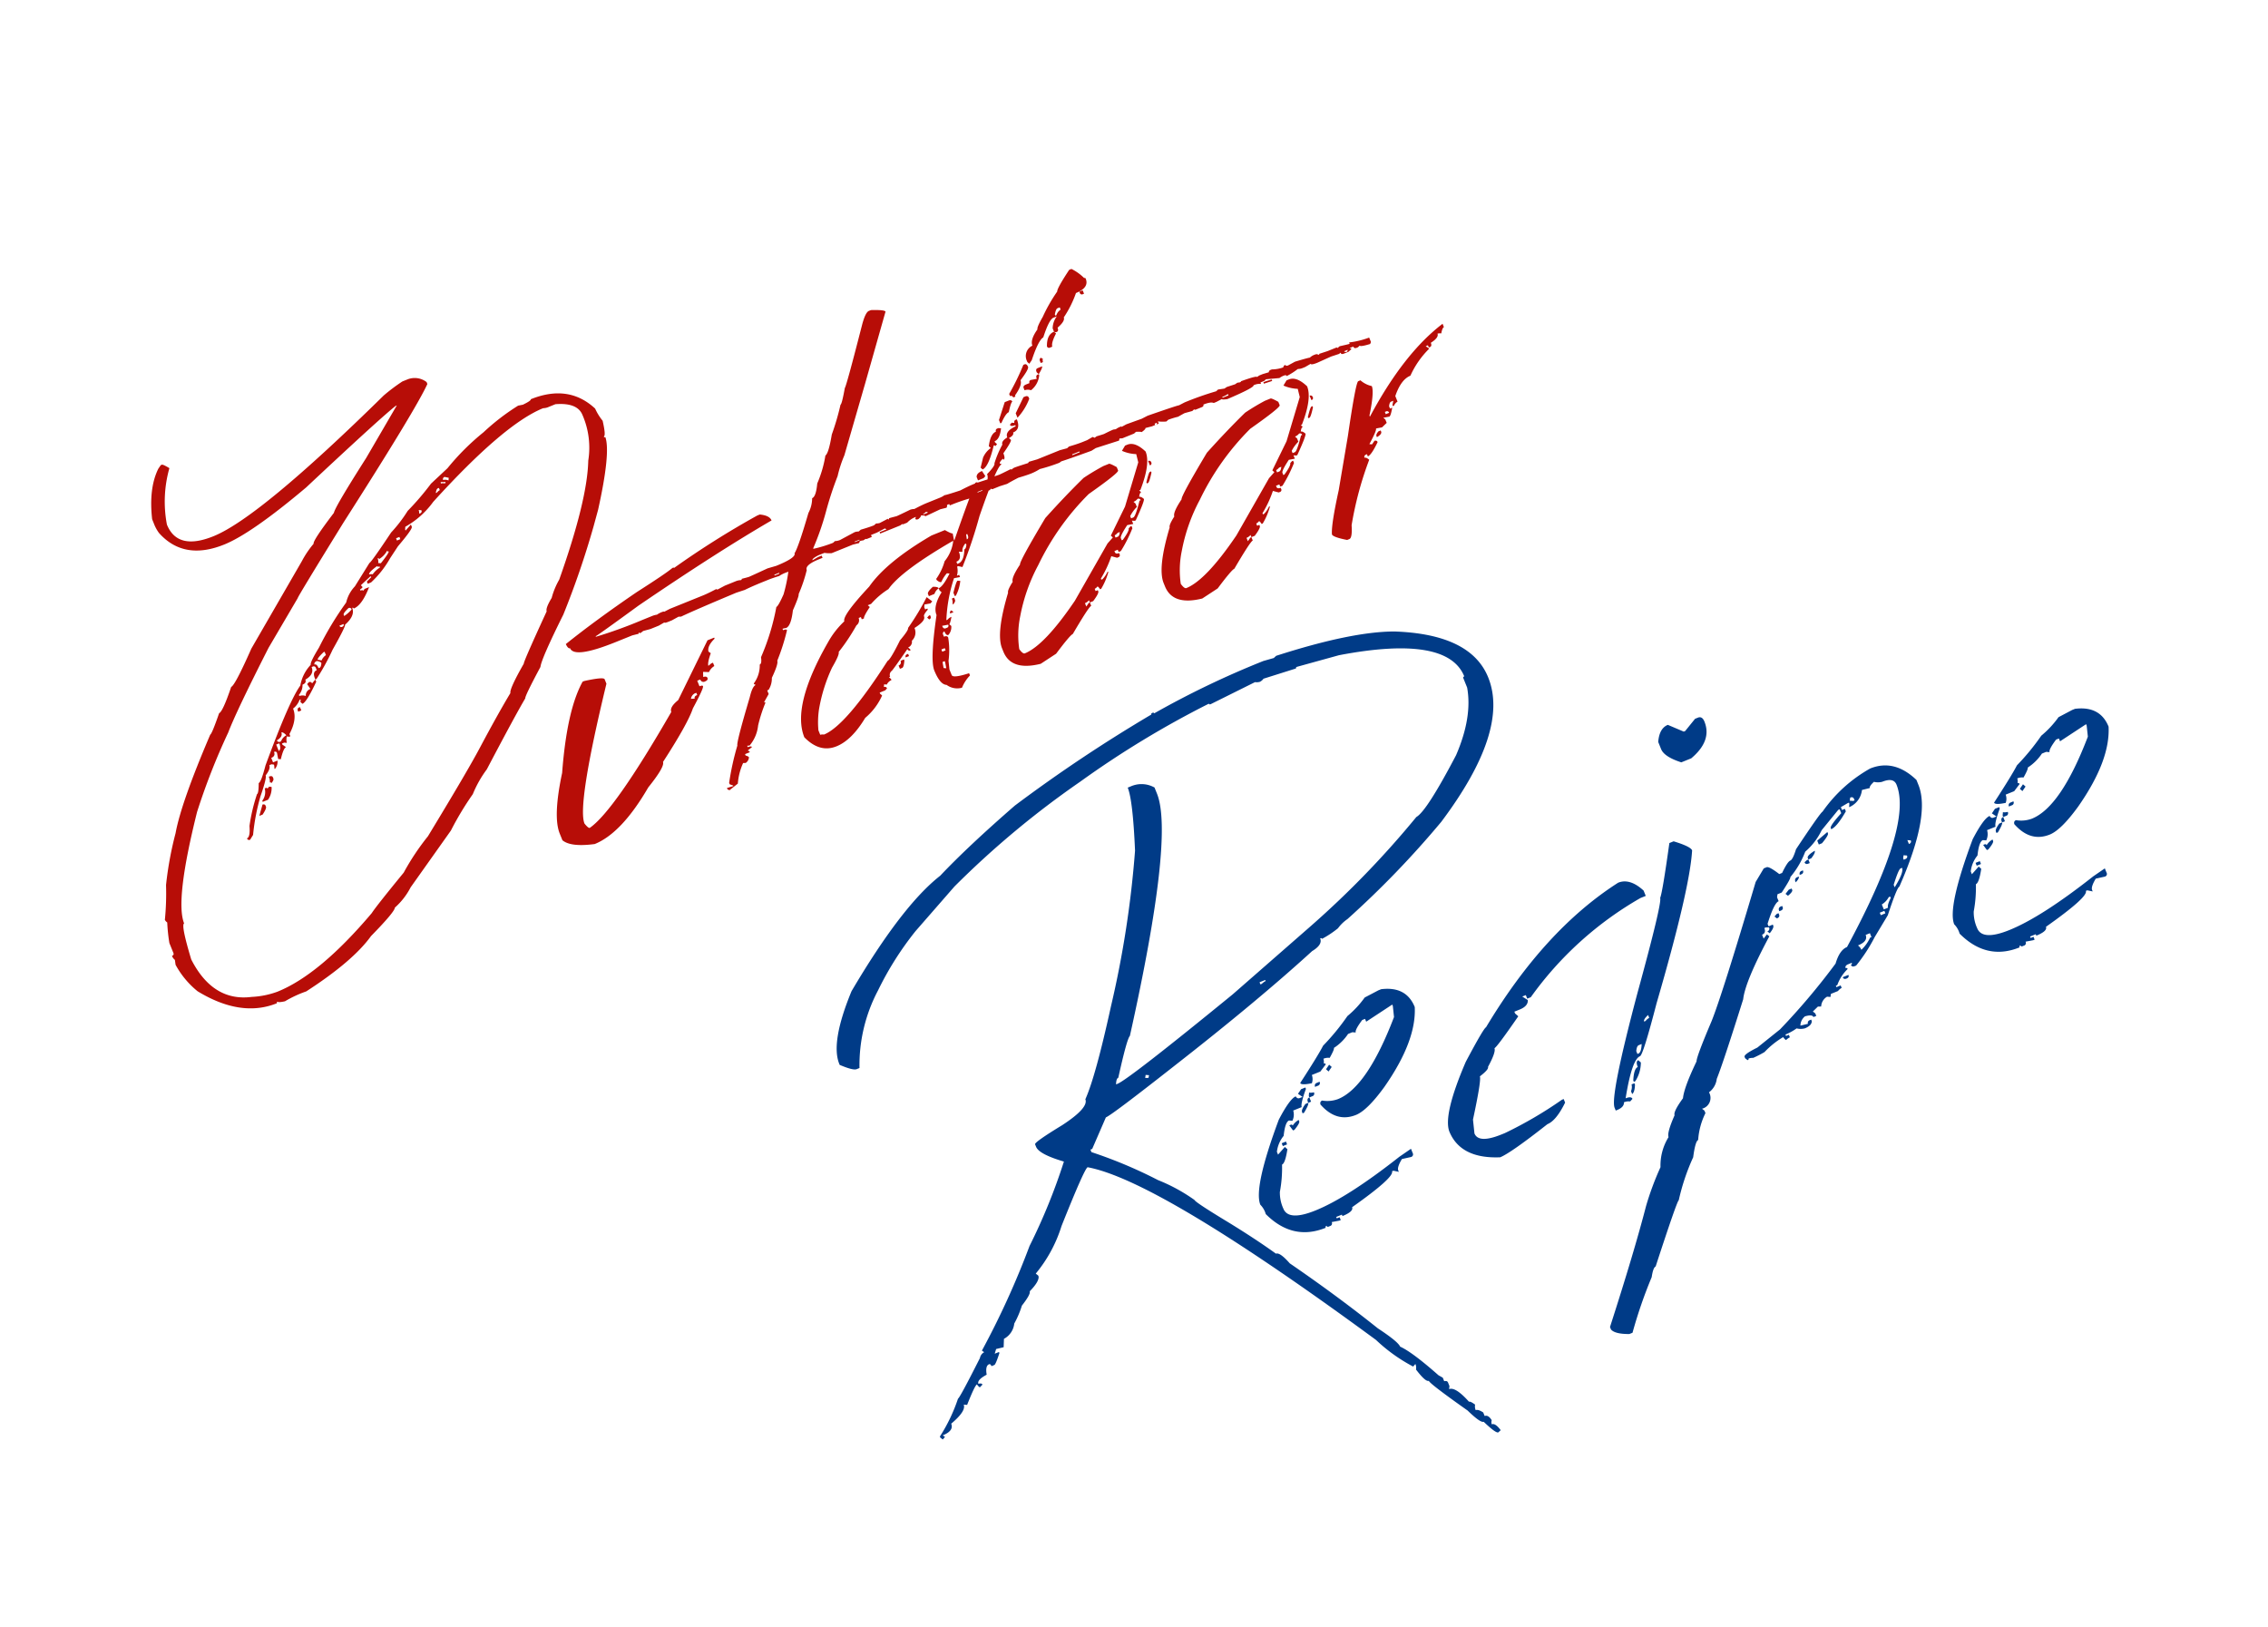
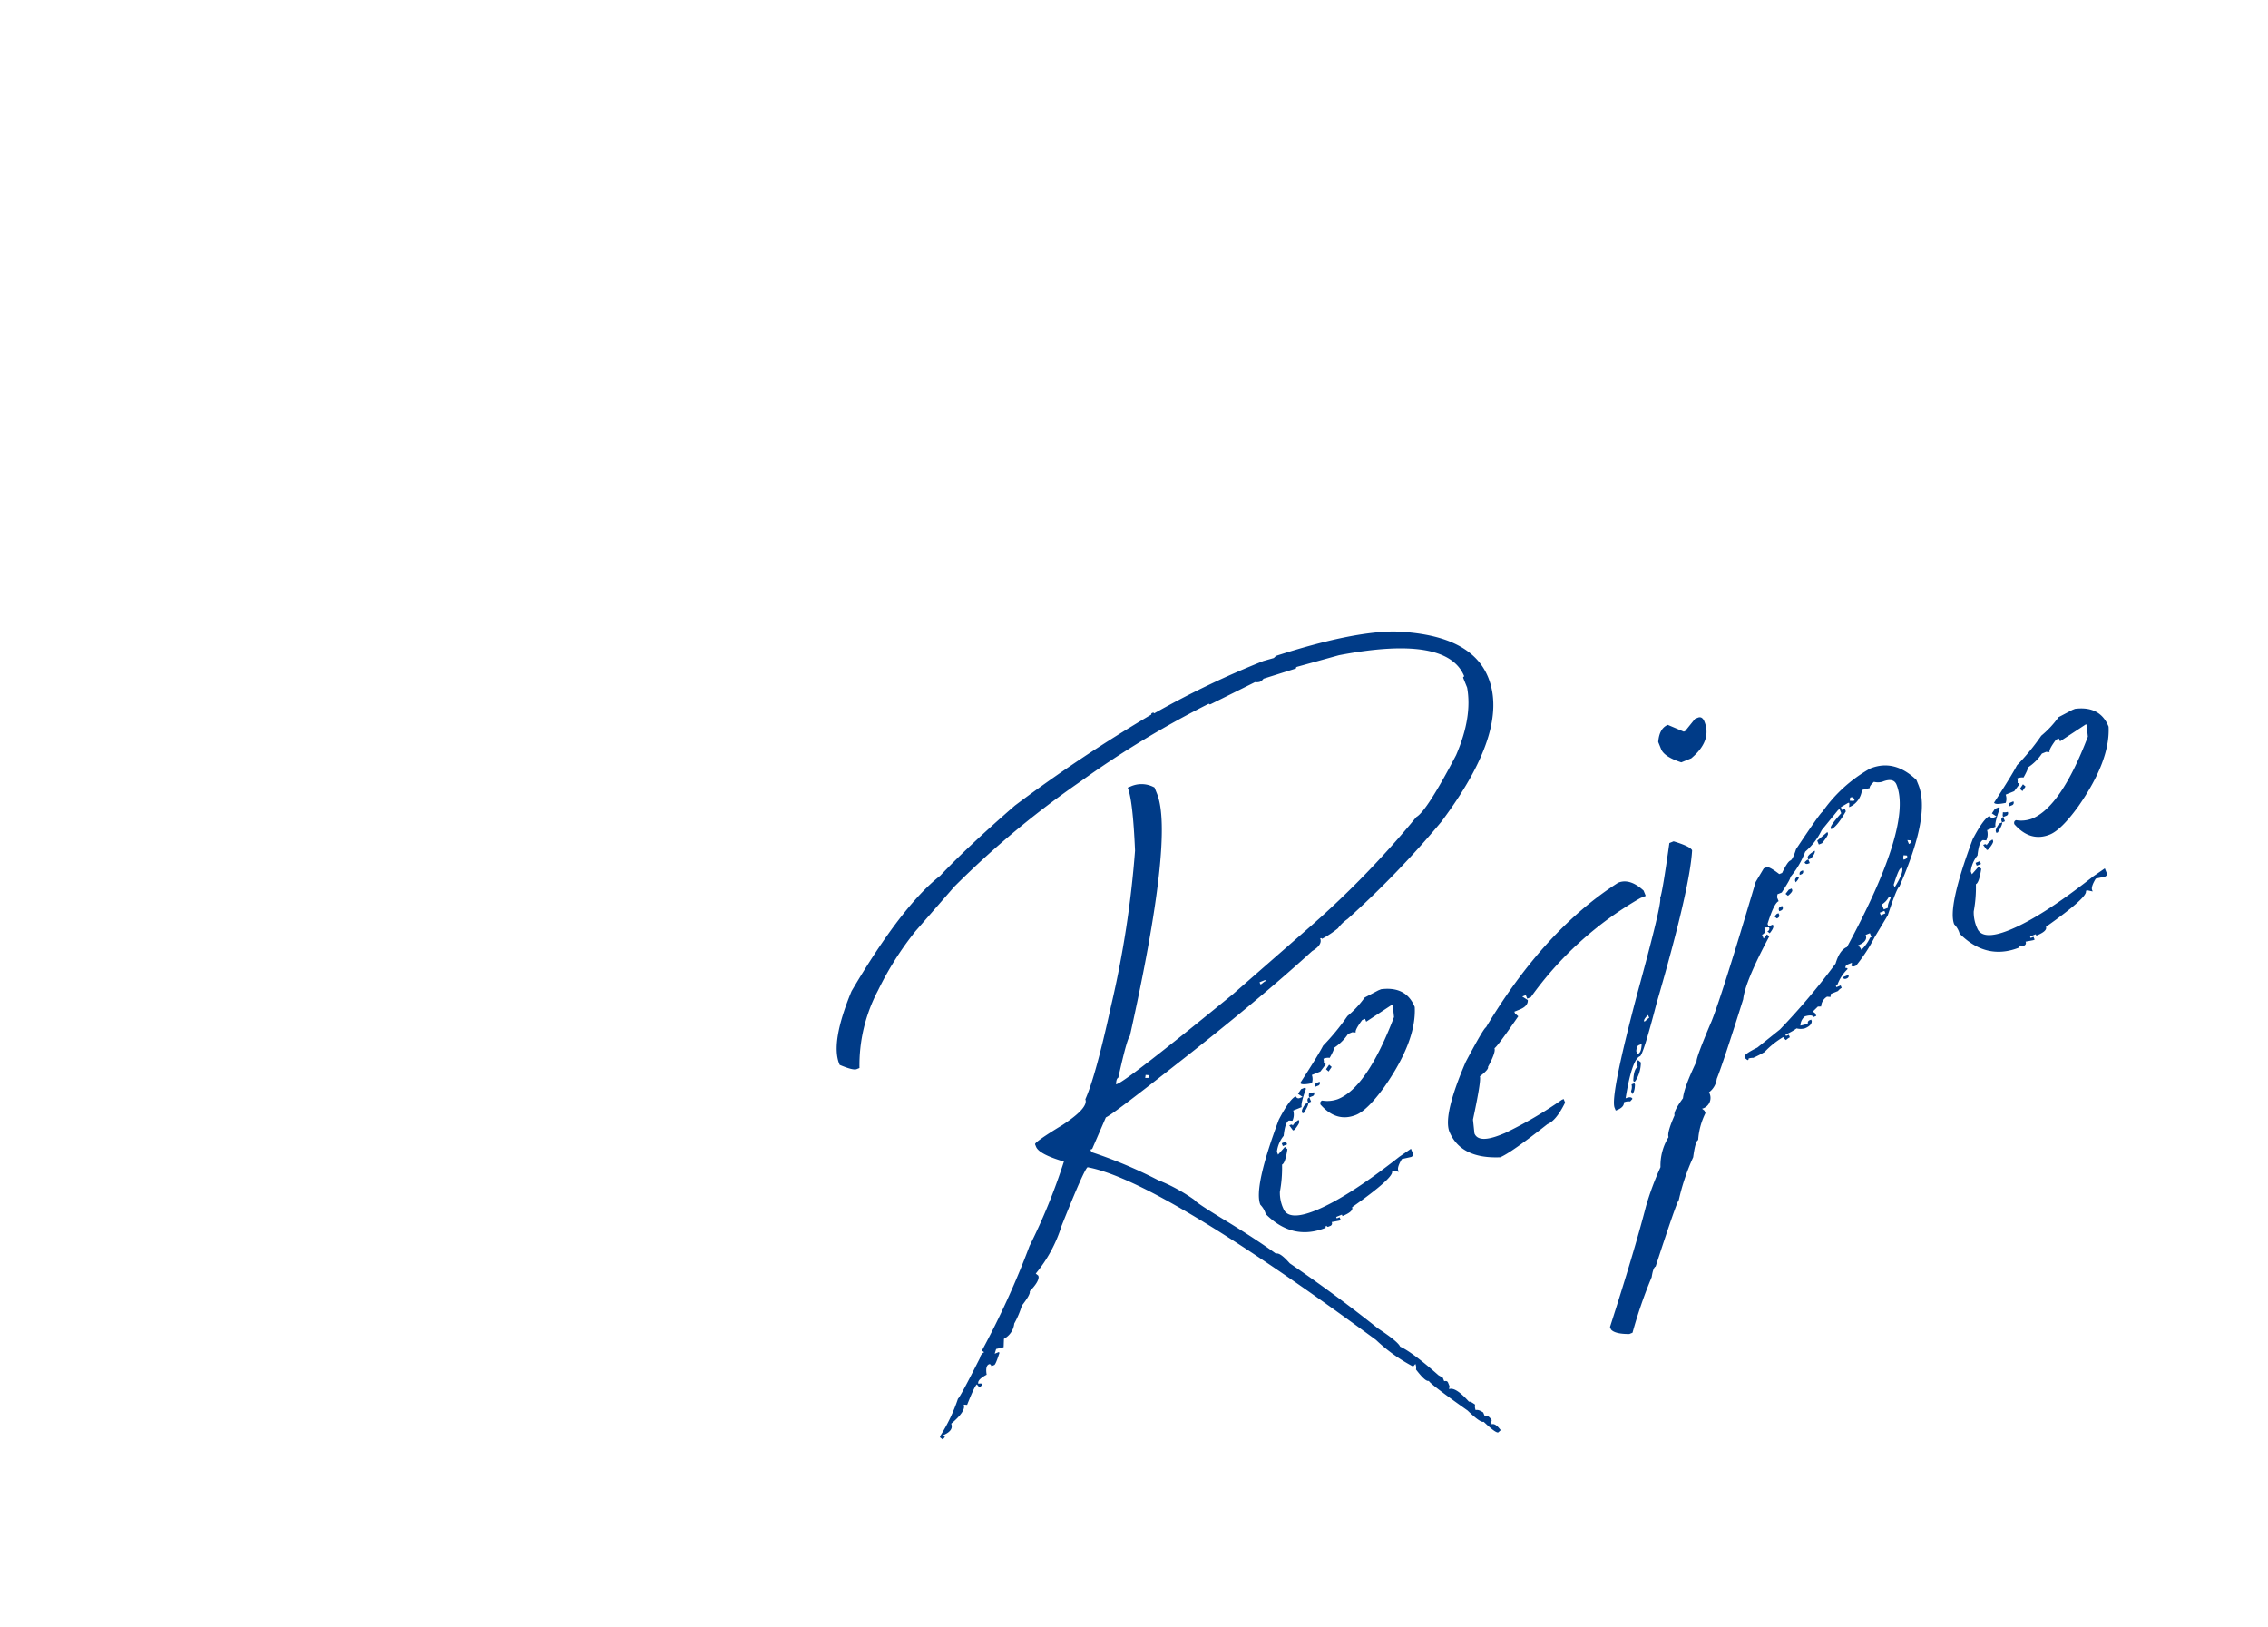
<svg xmlns="http://www.w3.org/2000/svg" width="405.447" height="290.777" viewBox="0 0 405.447 290.777">
  <g transform="translate(1030.291 -11854.968)">
    <path d="M105-98.1l1.914.205.547-.205q14.15,1.025,21.26,3.9,12.441,5.537,12.441,13.877,0,10.254-17.432,20.781A167.3,167.3,0,0,1,101.65-49.7a7.039,7.039,0,0,0-2.187.889,17.9,17.9,0,0,1-3.35.684q0-.205-.273-.205,0,1.23-2.187,1.572-12.3,4.58-30.693,9.844-13.467,3.9-14.629,3.9l-4.375,4.307h-.342v.479a82.359,82.359,0,0,1,9.16,9.092A31.07,31.07,0,0,1,57.49-13.4q0,.479,4.1,5.947Q65.078-2.734,67.4.957q.752,0,1.641,2.529,5.674,8.545,10.254,16.68,2.461,3.555,2.461,4.512Q83.4,26.387,86.2,31.992l.547.684v.684q.547.068.547.479v.684L87.021,35q1.23,0,2.461,3.418.273,0,.82.889a1.685,1.685,0,0,0-.273.957q.479,0,1.094.889v.684q.684,0,.889,1.162a1.329,1.329,0,0,0-.273.684q.684,0,1.094,1.572l-.547.205q-.479,0-1.709-2.734-.615,0-1.914-2.939-4.443-6.9-4.443-7.52-.615,0-1.367-2.734a1.685,1.685,0,0,0,.273-.957l-.547.273a29.773,29.773,0,0,1-4.375-6.9Q52.91-19,41.973-25.977q-.615,0-8.271,8a24.932,24.932,0,0,1-7.451,6.152l.273.479v.205q-.273.889-2.461,1.846,0,.547-2.256,1.846A16.551,16.551,0,0,1,19.346-4.99a3.53,3.53,0,0,1-2.734,1.846L16-1.777l-1.367-.205-.547.684h.82v.205Q13.535.547,13.262.547h-.547q0-.479-.273-.479-.752,0-1.094,1.572-1.982.205-1.982.957.615.068.615.41l-.615.273A1.7,1.7,0,0,1,9.092,2.6q-.41,0-3.008,2.734l-.547-.273q0,1.23-3.35,2.324Q2.188,8.75,0,8.75l.273.41-.547.273-.273-.479V8.75A30.109,30.109,0,0,0,4.99,3.691q.342,0,6.357-5.264a1.482,1.482,0,0,1,1.094-.684l-.273-.41a149.161,149.161,0,0,0,14.9-14.15A105.534,105.534,0,0,0,38.418-28.506q-3.623-2.871-3.623-4.307v-.479q0-.41,5.811-1.367,5.537-1.094,5.537-2.734Q49.355-40.469,56.6-51.064a181.506,181.506,0,0,0,14.424-24.2Q74.033-83.74,74.033-86.2h.547a4.743,4.743,0,0,1,3.9,1.777v1.162q0,8.271-20.713,38.35-.684.273-4.717,6.152-.41,0-.82.957H52.5q2.187,0,25.088-7.109l17.705-6.152A166.065,166.065,0,0,0,119.9-62q2.119-.273,10.732-7.588,5.264-5.2,6.357-10.459v-1.846q0-.205.273-.205,0-8.066-19.346-11.895l-7.725-.889q-.273,0-.273.205l-6.084-.479a1.73,1.73,0,0,1-.82.273,2.1,2.1,0,0,1-.82-.273l-8.818.684q-.273,0-.273-.205a170.3,170.3,0,0,0-26.523,4.307,161.888,161.888,0,0,0-27.891,8.955l-9.434,4.785a56.331,56.331,0,0,0-10.186,7.314A28.566,28.566,0,0,0,10.8-57.7h-.547q-.684,0-2.529-1.846v-.205q0-4.17,6.9-11.211,14.082-10.8,22.422-13.193,6.563-3.008,17.09-6.631a268.138,268.138,0,0,1,28.711-5.947q0-.205.273-.205t.273.205A159.539,159.539,0,0,1,105-98.1ZM82.852-45.117v.41h.273a2.619,2.619,0,0,1,.82-.205v-.205ZM57.764-37.393l-.273.479.547.205.273-.41Zm44.229,1.572h.547q4.375,1.162,4.375,5.2-1.982,5.742-10.391,11.211-4.375,2.734-6.562,2.734-3.76,0-5.2-4.1.068-.547.547-.547a5.531,5.531,0,0,0,2.734.82q5.605,0,14.766-9.844l.547-1.914v-.273l-5.469,1.094v-.547h-.547Q95.43-30.83,95.43-30.352l-.547-.273h-.82a8.744,8.744,0,0,1-3.281,1.367q0,.273-1.367,1.367a2.165,2.165,0,0,0-1.094-.273,2.1,2.1,0,0,1-.273.82.242.242,0,0,1,.273.273l-1.367.82H85.313a2.189,2.189,0,0,1-.547,1.367q-1.914-.342-1.914-.82,4.785-3.35,6.289-4.648a41.285,41.285,0,0,0,6.016-3.281,17.526,17.526,0,0,0,4.1-1.914ZM88.867-26.8l.273.547-.82.547-.273-.547Zm-6.289,2.188h.82v.273q-1.914,2.119-1.914,2.734H79.844a2.544,2.544,0,0,1-.82,1.641l-.547-.273q-.752,0-1.914,2.188a5.5,5.5,0,0,0-2.187,2.188v.547l1.641-.82.273.547Q74.99-13.4,74.375-13.4a23.27,23.27,0,0,1-2.187,4.375,6.82,6.82,0,0,0-.547,3.008q0,2.461,5.2,2.461,6.221,0,17.5-3.281L96.8-7.383v.82a.483.483,0,0,1-.547.547l-1.641-.273q-1.367,1.025-1.367,1.641v.273l-.82-.547h-.273q0,1.162-9.023,3.281,0,.82-2.187.82v-.273H79.844V-.82h.547v.547h-.273L78.75-.547A.483.483,0,0,1,78.2,0H77.93a.242.242,0,0,1-.273-.273A.242.242,0,0,0,77.383,0q-6.357,0-9.023-6.289A3.879,3.879,0,0,0,68.086-8.2q0-3.281,8.75-12.852,3.213-2.734,4.375-2.734.068.547.547.547H82.3l-.547-.82Zm3.008,0h.547a.483.483,0,0,1-.547.547h-.547Q85.107-24.609,85.586-24.609Zm-1.914,1.094a2.1,2.1,0,0,0,.82.273.483.483,0,0,1-.547.547H83.4v-.273Zm-.273.82v.82h-.547v-.273Q82.92-22.7,83.4-22.7Zm-1.094.82h.547q0,.342-1.367,1.367h-.273v-.273Q81.211-21.191,82.3-21.875Zm-2.187,2.188v.273q0,.342-1.367,1.094h-.273L78.2-19.414h.273a.242.242,0,0,1,.273.273A2.978,2.978,0,0,1,80.117-19.687Zm-4.375,2.734h.82v.547h-.82ZM148.955-37.6q2.256,0,3.691,3.008v1.025h-1.025a61.894,61.894,0,0,0-24.814,9.092h-.684v-.684h-.684l.684.957q-.342,1.025-1.982,1.025h-1.025v.342l.342.684q-5.605,3.691-6.084,3.691,0,.752-2.324,2.666,0,.479-1.982,1.025,0,.752-4.033,6.7l-.684,2.393q0,1.982,4.375,1.982h.684A72.042,72.042,0,0,0,125.1-5.4h.342v.684q-2.666,2.393-4.375,2.393Q113.066,0,111.016,0q-6.7-2.393-6.7-7.725.137-3.213,7.383-10.391,5.2-4.375,5.674-4.375Q133.574-34.727,148.955-37.6Zm18.8-22.832,2.188,2.188h.273l2.461-1.367h.547q.82,0,.82,1.094,0,3.691-4.648,5.2H167.48q-2.461-2.051-2.461-3.555v-1.367Q166.113-60.43,167.754-60.43Zm-6.836,19.688q2.461,1.982,2.461,2.734-2.939,6.221-16.133,22.969-5.674,7.656-6.289,7.656-1.572,0-5.2,6.016,1.094,0,1.094.547l-.547.273a2.165,2.165,0,0,0-1.094-.273q-.273.82-1.641.82H133.3V-.547q0-2.188,11.484-17.5Q154.9-31.309,154.9-32.266q.752-.752,5.2-8.477ZM143.965-12.852h.273a2.1,2.1,0,0,1,.82-.273v-.547Q143.965-13.262,143.965-12.852Zm-3.281,4.375v.547h.273q.547-.137,1.094-1.367H141.5Q141.094-9.3,140.684-8.477Zm-.273,1.641.273.547A6.192,6.192,0,0,1,138.5-3.555h-.273v-.273q.889-1.914,1.641-1.914Q139.863-6.836,140.41-6.836Zm-2.734,3.555h.547v.273q-.547,1.23-1.094,1.367v-.547A2.006,2.006,0,0,0,137.676-3.281Zm60.7-36.367q4.648,0,6.9,4.99v.957q0,5.879-9.98,15.586-.479,0-3.828,3.965l-3.623,2.734a29.454,29.454,0,0,1-4.99,3.486h-.273q-.547,0-.547-.479a.242.242,0,0,0,.273-.273h-.82q-.547.068-.547.479a.242.242,0,0,1,.273.273,7.423,7.423,0,0,0-2.8,1.982h-.273v.273h.82V-5.2a2.1,2.1,0,0,0-.82.273h-1.367l-.273.479-.547-.273a2.147,2.147,0,0,0-1.641,1.23l-.547-.205-1.162.479.273.479v.479h-.547q0-.547-1.367-.684a2.167,2.167,0,0,0-1.367,1.23l1.367.205a.5.5,0,0,1,.547-.479h.273v.273q-.273.752-1.641.752a2.978,2.978,0,0,1-1.367-.547,9.266,9.266,0,0,1-2.256.273v.273h.547v.479a2.619,2.619,0,0,0-.82.205,1.7,1.7,0,0,1-.273-.684,15.388,15.388,0,0,0-4.1,1.23,19.918,19.918,0,0,1-2.256.205,2.619,2.619,0,0,0-.82-.205q0,.205-.273.205L158.252,0V-.273q0-.479,2.734-.684l4.99-1.5a120.7,120.7,0,0,0,13.6-7.178q1.572-1.982,3.008-1.982Q201.66-27.412,201.66-35.205q0-1.436-2.187-1.436a2.978,2.978,0,0,1-1.367-.547q-1.094.41-1.094.752l-1.436-.205a3.774,3.774,0,0,1-3.008,1.982h-.273l.273-.547v-.205h-.273l-1.367.205v.547h.547v.479q-2.529,1.982-3.623,1.982v-.273q.205-.479,2.734-1.709v-.752h-.273l-4.1,2.256a11.881,11.881,0,0,1-4.17,2.461A15.652,15.652,0,0,1,177.871-27q0,.273-2.461,1.982h-.82l-.273.479v.752q-.889,0-3.35,3.008v.479h.82v.205q0,.41-1.094,1.025l-.273-.479a.483.483,0,0,0,.547-.547l-.547-.205h-.273q0,.957-.82.957v.752l.82-.479.273.479q-7.041,5.879-8.545,8.682-7.656,9.3-9.707,11.416a3.491,3.491,0,0,1-2.187,1.709,1.994,1.994,0,0,1-2.256,2.256l.273.479v.479a12.707,12.707,0,0,0-3.008,3.965q-.547,0-1.982,2.529a38.539,38.539,0,0,0-5.264,6.152q-.342,0-8.271,9.434-.479,0-1.367,1.5a82.975,82.975,0,0,0-6.9,7.93h-.615q-2.393-.957-2.734-1.982v-.479q9.023-10.8,14.082-17.637a51.769,51.769,0,0,1,4.99-5.469,9.645,9.645,0,0,1,3.35-4.443q0-.82,2.461-3.213,0-.684,2.529-2.256.889-1.709,4.717-5.2.273-.752,5.2-5.674,3.486-3.623,16.611-20.1l2.256-1.709h.547q.479,0,1.641,1.982h.547q1.641-1.5,2.188-1.5.479,0,1.709-1.5,6.494-4.443,6.9-4.443A25.766,25.766,0,0,1,198.379-39.648Zm-5.264,3.486-.273.479.547.273h.273v-.273Q193.662-36.162,193.115-36.162Zm-6.084,4.17v.273q0,.342-1.641,1.23h-.615v-.752Zm-3.35,2.256q0,.41-1.094,1.025h-.547v-.273Q182.041-29.463,183.682-29.736Zm-1.914,1.025h.273v.684h-.273q-.547,0-.547-.479Zm-1.641,1.436h.273a.483.483,0,0,1-.547.547h-.273Q179.648-27.275,180.127-27.275Zm-1.162.752h.342q0,.342-.889.752v-.273A.554.554,0,0,1,178.965-26.523Zm20.781,1.23v.752q.547,0,.547-.479Zm-22.969.273h.547v.273q0,.342-1.094.684l-.273-.479Zm21.328,1.982-.273.479v.273h.273q.547,0,.547-.479Zm-23.789.273h.273v.205q0,.479-.547.479h-.273v-.205A.5.5,0,0,1,174.316-22.764Zm-1.162.957h.342v.273q0,.479-.615.479l-.273-.479ZM194.482-18.8v.479q2.529-1.846,2.529-2.734h-.273Q196.328-21.055,194.482-18.8ZM191.2-16.338v.957h.82q0-.479,1.094-1.436v-.273h-.273A3.456,3.456,0,0,1,191.2-16.338Zm-.889,1.23v.479h.889v-.479Zm-3.828,2.734q0,1.23-1.982,1.23a1.685,1.685,0,0,1,.273.957,7.075,7.075,0,0,0,2.256-1.436h.273v-.752ZM179.854-6.9h1.094q0,.479-.547.479T179.854-6.9ZM235.771-35.82h.547q4.375,1.162,4.375,5.2-1.982,5.742-10.391,11.211-4.375,2.734-6.562,2.734-3.76,0-5.2-4.1.068-.547.547-.547a5.531,5.531,0,0,0,2.734.82q5.605,0,14.766-9.844l.547-1.914v-.273l-5.469,1.094v-.547h-.547q-1.914,1.162-1.914,1.641l-.547-.273h-.82a8.744,8.744,0,0,1-3.281,1.367q0,.273-1.367,1.367a2.165,2.165,0,0,0-1.094-.273,2.1,2.1,0,0,1-.273.82.242.242,0,0,1,.273.273l-1.367.82h-1.641a2.189,2.189,0,0,1-.547,1.367q-1.914-.342-1.914-.82,4.785-3.35,6.289-4.648a41.285,41.285,0,0,0,6.016-3.281,17.526,17.526,0,0,0,4.1-1.914ZM222.646-26.8l.273.547-.82.547-.273-.547Zm-6.289,2.188h.82v.273q-1.914,2.119-1.914,2.734h-1.641a2.544,2.544,0,0,1-.82,1.641l-.547-.273q-.752,0-1.914,2.188a5.5,5.5,0,0,0-2.187,2.188v.547l1.641-.82.273.547q-1.3,2.187-1.914,2.188a23.271,23.271,0,0,1-2.187,4.375,6.82,6.82,0,0,0-.547,3.008q0,2.461,5.2,2.461,6.221,0,17.5-3.281l2.461-.547v.82a.483.483,0,0,1-.547.547l-1.641-.273q-1.367,1.025-1.367,1.641v.273l-.82-.547h-.273q0,1.162-9.023,3.281,0,.82-2.187.82v-.273h-1.094V-.82h.547v.547H213.9l-1.367-.273a.483.483,0,0,1-.547.547h-.273a.242.242,0,0,1-.273-.273.242.242,0,0,0-.273.273q-6.357,0-9.023-6.289a3.879,3.879,0,0,0-.273-1.914q0-3.281,8.75-12.852,3.213-2.734,4.375-2.734.068.547.547.547h.547l-.547-.82Zm3.008,0h.547a.483.483,0,0,1-.547.547h-.547Q218.887-24.609,219.365-24.609Zm-1.914,1.094a2.1,2.1,0,0,0,.82.273.483.483,0,0,1-.547.547h-.547v-.273Zm-.273.82v.82h-.547v-.273Q216.7-22.7,217.178-22.7Zm-1.094.82h.547q0,.342-1.367,1.367h-.273v-.273Q214.99-21.191,216.084-21.875ZM213.9-19.687v.273q0,.342-1.367,1.094h-.273l-.273-1.094h.273a.242.242,0,0,1,.273.273A2.978,2.978,0,0,1,213.9-19.687Zm-4.375,2.734h.82v.547h-.82Z" transform="translate(-865.04 12103.392) rotate(-22)" fill="#003b87" />
-     <path d="M30.615-91.846h.215q.215,0,1.021,1.074a21.954,21.954,0,0,0-4.189,9.185q0,5.049,6.929,5.049,8.862,0,37.651-11.924a32.993,32.993,0,0,1,4.028-1.074H77.29a3.491,3.491,0,0,1,2.954,1.719v.376q-3.545,3.384-23.257,17.4Q44.419-60.8,44.419-60.64l-8.164,6.284Q26.694-46.03,23.9-43.022A117.513,117.513,0,0,0,13.428-31.958Q3.813-18.745,3.813-14.341q-.645,0-1.235,6.445Q3.33.591,10.1,2.363a15.4,15.4,0,0,0,4.619.859q8.164,0,20.894-6.714,1.128-.806,8-4.565a43.663,43.663,0,0,1,6.445-4.4q10.8-8.057,14.448-11.118,5.317-4.458,8.809-7.09.107-.752,4.189-3.975.054-.322,7.3-7.144,0-.591,1.719-1.88A13.378,13.378,0,0,1,89-46.191q9.99-11.279,12.783-17.778a14.622,14.622,0,0,0,2.095-7.949q0-2.417-3.76-3.6H98.882a2.584,2.584,0,0,1-1.074-.161q-7.573,0-24.492,8.164a15.558,15.558,0,0,1-6.284,2.256l-.215.43v.215l1.289-.645v.43q0,.43-3.6,2.31l-2.095,1.45a17.926,17.926,0,0,1-4.78,2.739h-.645v-.43l1.021-.43v-.161h-.161l-2.095.806.161.43a1.322,1.322,0,0,1-.591.215v.215q.43,0,.43.215l.376-.215h.859q-2.363,2.524-3.975,2.524a.19.19,0,0,0-.215-.215q0,1.5-2.31,2.31,0,.322-3.76,3.33a40.593,40.593,0,0,1-4.619,3.76h-.215v-.215q0-1.235.859-1.235v-.43a.38.38,0,0,0-.43-.43h-.215q0,1.4-1.88,1.665,0,.645-.806.645a2.621,2.621,0,0,1-1.289,1.45v.215a1.72,1.72,0,0,1,1.074.43,1.216,1.216,0,0,1,1.235-.859l-.215-1.021.43-.215q.43.054.43.43l.806-.43v.43q-2.954,2.739-3.76,2.739l-.215-.43.215-.43H37.92a3.534,3.534,0,0,1-1.665,1.021q0,2.041-2.31,3.975v.43H33.73l-.376-.215a2.34,2.34,0,0,0-.43,1.074L32.5-37.6h-.43v.215l.43.645q-.537.054-1.665,1.665l-.43-.215.215-1.074q0-.376-.43-.376,0,.806-.859.806v.859h.859a1.971,1.971,0,0,1-1.021,1.235v-.215a1.63,1.63,0,0,0,.161-.591l-.376-.215h-.43q0,.7-1.289,1.45,0,.537-2.256,3.115a37.219,37.219,0,0,0-3.813,5.908l-.806.591a.38.38,0,0,1-.43-.43q.645,0,1.235-1.88a31.847,31.847,0,0,1,3.384-4.78q.322,0,1.021-1.719.483,0,2.31-2.471,8.271-9.131,11.118-10.9a7.082,7.082,0,0,1,3.115-2.739q0-.43,2.524-2.31a56.939,56.939,0,0,1,7.52-5.64,6.244,6.244,0,0,1,2.524-2.095l3.975-2.9q.376,0,5.64-3.6a25.218,25.218,0,0,0,4.189-2.471,48.336,48.336,0,0,0,5.693-2.954l3.76-1.45a43.351,43.351,0,0,1,8.379-3.545,40.225,40.225,0,0,1,7.52-2.095l.859.161q1.665-.107,1.665-.376,7.3,0,10.044,5.854a9.787,9.787,0,0,0,.43,2.524q-.43,2.686-.859,2.686a.19.19,0,0,0,.215.215q-.161,2.954-6.069,11.548l-1.88,2.471a154.532,154.532,0,0,1-10.9,12.568q-6.606,5.854-7.3,7.144-4.565,3.813-4.619,4.189Q72.671-26.694,64.292-19.6a20.138,20.138,0,0,0-3.975,3.169,54.07,54.07,0,0,0-6.069,4.565L43.774-5.156A12.484,12.484,0,0,1,39.8-2.847q-.322.7-5.854,3.115Q29.272,3.223,19.5,5.1a20.893,20.893,0,0,0-4.189.215q-1.235-.215-1.235-.43a.19.19,0,0,0-.215.215Q6.929,5.1,1.5-2.2A15.657,15.657,0,0,1-.376-8.057l.215-.859a1.7,1.7,0,0,1-.215-.859q.43,0,.43-.376v-1.934A31.585,31.585,0,0,1,1.074-15.63a1.322,1.322,0,0,1-.215-.591,48.173,48.173,0,0,0,2.524-5.693,62.077,62.077,0,0,1,5.049-7.949q2.954-4.673,12.354-14.019.322,0,2.9-2.954.7,0,3.76-3.545.752,0,5.908-5L47.588-66.494A17.177,17.177,0,0,1,50.7-68.589q0-.537,5.425-3.76.591-.913,9.023-6.929l8.594-6.66H73.53q-3.491,1.021-20.3,7.52-12.139,3.975-17.4,3.975-7.788,0-10.044-6.284a6.962,6.962,0,0,1-.215-1.88v-.859q1.5-5.371,4.4-7.949ZM76.431-70.469a1.386,1.386,0,0,1,.859.43l.215-.43-.645-.43Q76.431-70.845,76.431-70.469Zm-.591.215v.215a1.322,1.322,0,0,1,.591.215h.215v-.215a1.322,1.322,0,0,1-.591-.215Zm-1.5,1.45h.215a1.649,1.649,0,0,1,.645-.215v-.43H74.98Q74.712-69.448,74.336-68.8Zm-3.975,1.665a1.691,1.691,0,0,1-.161.645h.161a.38.38,0,0,0,.43-.43Zm-5.64,3.169v.43h.645v-.43Zm-4.189,2.31a.19.19,0,0,0-.215-.215,1.422,1.422,0,0,1-.215.806l.43.215q2.095-1.182,2.095-1.45a.19.19,0,0,1-.215-.215A3.873,3.873,0,0,1,60.532-61.66Zm-2.686,1.88a1.322,1.322,0,0,1,.591.215A4.336,4.336,0,0,1,60.1-60.21v-.215q-.376,0-.376-.215Q57.847-60.156,57.847-59.78Zm-6.929,5v.215a5.688,5.688,0,0,0,1.665-.591.38.38,0,0,0-.43-.43Q50.918-55.107,50.918-54.785Zm-1.45,1.5q.054.376.376.376.43,0,.43-.376Zm-5.854,4.189.591.376a2.013,2.013,0,0,1,1.074-.591v-.645h-.215Q43.613-49.36,43.613-49.092Zm-.859.591q.43,0,.43.859H43.4q.269,0,.591-.645,0-.269-.591-.645h-.215Q42.754-48.823,42.754-48.5Zm-5.425,6.069h.161v.645H36.9V-42Q36.953-42.432,37.329-42.432ZM32.71-39.478q0,.806-1.289,1.021.107.43.43.43h.215a2,2,0,0,1,1.289-.645Q33.032-39.478,32.71-39.478Zm-1.665,1.665v1.235q.591-.161.591-1.235Zm-3.384,4.834h.215q.43.054.43.376v.215q0,.322-.645.645a.19.19,0,0,0-.215-.215A1.882,1.882,0,0,0,27.661-32.979Zm-1.45,1.665h.215a.19.19,0,0,1,.215.215l.43-.215.376.215A3.684,3.684,0,0,1,26-29.219H24.976v-.215A2.589,2.589,0,0,0,26.211-31.313Zm-1.45,2.524q.43.054.43.376v.215q0,.322-1.074,1.074h-.645Zm61.284,1.074h.322q3.491.591,3.491,1.074v.859q-13,18.154-13,21.7.322,1.074.591,1.074,5.21-1.182,21.27-13.75,0-.913,1.934-1.5l8.862-7.949h1.289V-26q-1.719.7-1.88,1.719l.269.43q-1.235,1.4-1.235,1.934l.645-.215h.322v.645a2.364,2.364,0,0,0-1.289.645l-.967-.43-.322.859q.645.054.645.43,0,.43-.645.43a.57.57,0,0,1-.645-.645h-.591v1.074q.591,0,.591.215,0,.376-3.169,3.008-1.88,2.2-8.54,6.875,0,.913-4.136,3.223Q82.393,0,77.183,0q-4.189-1.074-5.1-2.793V-4.082q0-3.276,4.458-9.883Q81.533-24.063,86.045-27.715Zm16.812,10.1.645.215q0-.43.645-.43v-.43h-.322A1.3,1.3,0,0,0,102.856-17.617Zm55.43-52.368h.43q2.31.859,2.31,1.235l-8.218,10.581L144.59-47.7a22.307,22.307,0,0,0-2.524,3.008,60.244,60.244,0,0,0-4.3,5.1,47.934,47.934,0,0,1-4.565,5.21v.107a23.674,23.674,0,0,0,3.652.322l.43-.161a2.579,2.579,0,0,0,.913.161l2.954-.322a2.1,2.1,0,0,1,.7.161l.483-.161q1.558.161,2.471.161l.483-.161a2.058,2.058,0,0,0,.645.161l1.611-.161v.161q.215,0,.215-.161.215,0,1.4.161.376,0,2.739-.161a2.556,2.556,0,0,1,.7.161q1.558-.161,2.471-.161h2.524a3.754,3.754,0,0,0,.913-.107q.483.107,2.954.269,1.611-.161,2.739-.161.483,0,2.524.161l.43-.161a15.676,15.676,0,0,0,1.826.161q.269,0,2.31-.161v.161a2.058,2.058,0,0,1,.645-.161q.483,0,2.524.161.215,0,.215-.161l1.611.161h4.351l1.343.161.43-.161q1.611.161,2.524.161h.913l1.128-.161.269.269.43-.107q1.182.107,1.4.107,1.235-.107,1.826-.107l.43.107a3.362,3.362,0,0,1,.913-.107q.215,0,.215.107l.913-.107q.161,0,2.954.107l1.182-.107q5.479.269,5.908.376l1.128-.107a56.314,56.314,0,0,1,5.962.269l.43-.161,1.128.269.483-.107,1.558.107.483-.107.43.107q.269,0,.269-.107,2.954.107,2.954.376l.43-.107h.7l1.128.107a.461.461,0,0,1,.483-.269h.215a6.3,6.3,0,0,0,2.041.43.461.461,0,0,1,.483-.269q.054.269.43.269l1.4-.161q2.31.215,2.739.322a2.315,2.315,0,0,1,.913-.161h.215q.43.054.43.269.269,0,.269-.107l1.558.107h1.611q.215,0,.215.161l.483-.161q1.611.269,1.826.269V-32.6a15.244,15.244,0,0,0,3.652.537v.859l-.269.269q-1.826-.161-1.826-.43l-.43.161H236.7q-.483,0-.483-.43h-.7l.269.269-.7.269h-.913q-.483,0-.483-.376-.215,0-.215.107l-1.611-.107-2.686.107q-1.182,0-1.182-.269l-1.128.161h-.43a2.315,2.315,0,0,1-.913-.161,12.757,12.757,0,0,1-2.31.43q0-.269-.43-.269a3.361,3.361,0,0,0-.913.107l-2.31-.7-.43.161h-.7v.269A2.6,2.6,0,0,0,217.1-31.9q0,.43-5.264.537-.913-.215-.913-.376l-1.128.107h-.483q-.376-.43-1.826-.43,0,.322-.43.322h-1.128q-.269,0-.269-.161l-.43.161-1.4-.161q-.161,0-1.343.161a15.676,15.676,0,0,0-1.826-.161l-.43.161a5.956,5.956,0,0,1-1.4-.591v.43h-.43l.215-.269h-.483v.269H197.5l-1.182-.161q0,.215-.913.43,0-.107-.913-.43l-.43.161H191.8l-.483-.161-.215.322-4.351-.322-.913.161q-4.458-.161-5.693-.269l-.43.107a31.461,31.461,0,0,1-3.652-.269,9.406,9.406,0,0,1-1.611.161q-.967,0-2.524-.161-1.719.161-2.256.269l-1.4-.107h-1.343q-.215,0-.215-.161-.269,0-.269.161l-1.128-.161a27.721,27.721,0,0,0-2.954.161,31.424,31.424,0,0,0-3.652-.161V-32.6h-.43a.735.735,0,0,1-.269.43l-1.128-.161q-2.793.161-2.954.161,0-.215-.7-.43,0,.215-.645.43-.483,0-.483-.269l.215-.269h-.215a4.035,4.035,0,0,0-1.611.376h-.645q-.269,0-.269-.107l-.43.107h-3.867V-32.6h1.343l-.215-.269-1.611.161h-1.128v.376h-.913q-.215,0-.215-.107l-.483.107a2.938,2.938,0,0,0-.645-.107l-.269.269-1.128-.161h-4.082a5.393,5.393,0,0,1-1.182-.537h-1.128q-1.343.107-1.343.43l1.128-.161h.7v.43h-.7q-2.739,0-2.739.967a26.284,26.284,0,0,1-2.954,3.438q0,.322-2.041,2.31-1.343,2.471-2.31,2.471a2.938,2.938,0,0,0-.645-.107v.269q.645,0,.645.269a37.535,37.535,0,0,1-3.652,4.4q0,.591-2.041,2.471a3.853,3.853,0,0,1-1.343,1.772h-.269v.7l-1.343,1.074q.215,0,.215.161A26.08,26.08,0,0,0,112.2-8.7a6.573,6.573,0,0,1-2.739,2.739l-.43-.107V-5.8q.7,0,.7.269l-.913.269.215.269v.161h-.913v.269q.43.322.43.537a1.356,1.356,0,0,1-.913.7l-.43-.161A10.744,10.744,0,0,0,104.951-.43l-1.826.537-.269-.269V-.43l1.182.107V-.43l-.483-.43v-.269a47.75,47.75,0,0,1,3.867-5.64q0-.537,5.264-7.144,1.182-1.665,1.826-1.665l-.215-.269v-.107a5.4,5.4,0,0,0,2.256-2.739q.43,0,.7-1.128a41.3,41.3,0,0,0,5.908-7.3q.376,0,2.041-1.611a27.147,27.147,0,0,0,2.31-3.437h-.269a6.179,6.179,0,0,0-1.558.107q-1.235-.107-2.041-.107h-.913q-2.363,0-3.652.107l-1.611-.107q-8.218.107-10.742.269l-.43-.161-1.343.161h-.7q-.7,0-.7-.161l-1.128.161h-1.611l-1.343-.161a2.556,2.556,0,0,1-.7.161v-.161q-.215,0-.215.161l-1.182-.161H94.209q-8,0-8-2.041-.376,0-.43-.967,6.606-1.987,15.254-3.867,6.069-1.128,7.52-1.611.269,0,.269.107a156.267,156.267,0,0,1,17.295-3.115h.483q1.558.806,1.558,1.772-11.226,1.611-27.769,5.21-8.755,2.2-9.131,2.2v.107a82.427,82.427,0,0,0,8.862.322h1.826a3.362,3.362,0,0,1,.913.107,3.754,3.754,0,0,1,.913-.107q.483,0,.483.107l1.128-.107h6.392q.913,0,2.524-.161.215,0,.215.161l1.558-.161h2.095a2.579,2.579,0,0,1,.913.161q.215,0,.215-.161,1.182.161,1.343.161.376,0,3.652-.161l1.611.161q3.867,0,3.867-.859,1.021-.7,5-5.747a5.762,5.762,0,0,0,1.611-2.2q.752,0,1.826-2.095a21.124,21.124,0,0,0,3.223-4.082q.7-.161,2.471-3.062a45.22,45.22,0,0,0,3.438-4.351q.269,0,1.826-2.471.43-.269,7.036-9.238Q157.588-69.932,158.286-69.985ZM153.721-32.71v.107h.913l-.269-.269A2.058,2.058,0,0,1,153.721-32.71Zm-13.213,0v.107h.913v-.107Zm23.687,0v.107h.913v-.107Zm-39.209.107v.161h.913V-32.6Zm57.417,0v.161h1.4V-32.6Zm28.735.537v.161h1.128v-.269A4.4,4.4,0,0,1,211.138-32.065Zm7.788.322h.43l1.128.107v.269l-1.558-.107Zm15.469.269q.054.269.483.269l.215-.269Zm-40.122-31.9h.43a8.614,8.614,0,0,1,1.5,2.363.19.19,0,0,1,.215.215q0,1.719-2.578,1.719a19.031,19.031,0,0,1-3.652,3.223q0,.7-1.719,1.289,0,.645-.43.645a.38.38,0,0,1-.43-.43v-.43a3.685,3.685,0,0,1,1.5-1.719h-.645q-.859,0-3.008,2.578-1.021.161-3.437,3.008l-.645.43-.215-.43v-.215a2.055,2.055,0,0,1,1.934-2.148q0-1.128,1.934-2.363,0-.376,1.719-1.719a28.922,28.922,0,0,1,4.082-3.223Q191-61.123,194.272-63.379Zm.215,4.3h.645v.645h-.215a.38.38,0,0,1-.43-.43ZM188.9-56.934v.215h.215a1.963,1.963,0,0,1,1.074-.645v-.43h-.43Q189.438-57.793,188.9-56.934Zm-1.289,2.793.215.43q-1.45,1.235-1.5,1.934h-.43a.38.38,0,0,1-.43-.43Q186.216-54.141,187.612-54.141Zm-7.3,3.438h.215q.43,0,.43.645,0,.43-2.148,1.719,0,.913-1.934,2.148v.215h-.43a.38.38,0,0,0-.43-.43v-.43A42.912,42.912,0,0,0,180.308-50.7Zm3.438,0a.19.19,0,0,0,.215.215,1.649,1.649,0,0,0-.215.645h-.43v-.43Q183.369-50.7,183.745-50.7Zm-1.289,1.5h.859q0,.269-1.074,1.074l-.215-.43v-.215Q182.08-49.2,182.456-49.2Zm-.43,1.074h.215v.215a3.87,3.87,0,0,1-2.363,1.934,1.72,1.72,0,0,0-1.074-.43v-.43q0-.43.645-.43h.645q.054-.43.43-.43l1.074.215Q181.6-48.125,182.026-48.125Zm-6.445,2.363q.43.054.43.43-.269,0-1.289,1.5-.591,0-1.934,1.289h-.215v-.645l2.148-2.578Zm2.578.43h.43q.43.054.43.43v.215a10.415,10.415,0,0,1-3.223,2.363v-.859Zm-2.793,3.223h.215q0,1.934-1.5,1.934,0,.537-1.074.645l.215.43q0,.322-2.148,1.719,0,1.074-.43,1.074v-.215q-.859.322-.859.645a.19.19,0,0,1,.215.215q-.913,0-7.09,7.09a85.419,85.419,0,0,1-6.23,7.3l-.645-.43h-.215a3.1,3.1,0,0,1-.645,1.5h.43v.43l-1.074-.215a27.131,27.131,0,0,0-4.082,6.445h.215a1.7,1.7,0,0,1,.859-.215q-.7,1.074-.859,1.074l.215.43a2.133,2.133,0,0,1-1.074,1.289q-.43,0-.43-.859-.43.054-.43.43v.43q.645,0,.645.43a14.146,14.146,0,0,1-1.5,3.867l-.43,1.5v1.074q0,.645,3.008.859v.43a6.88,6.88,0,0,0-2.148,1.5,3.193,3.193,0,0,1-2.363-1.5q-1.074-.483-1.074-3.223,0-2.041,4.082-9.023,0-1.719,2.363-3.437l-.215-.43v-.43q.859,0,2.793-1.719l-.43-.215a5.758,5.758,0,0,0-1.5,1.074q-.322,0-.645-.645v-.215a10.039,10.039,0,0,0,2.578-2.363,6.988,6.988,0,0,0,2.793-2.793h-.215q-10.474,1.5-13.75,3.652a13.992,13.992,0,0,0-3.867,1.289h-.645l.215.43q-1.719,1.182-1.719,1.5h-.43v-.43h-.43a1.12,1.12,0,0,1-.859,1.074,35.869,35.869,0,0,1-4.727,3.223q0,.483-2.148,2.148A29.055,29.055,0,0,0,123.374-7.3a15.58,15.58,0,0,0-1.5,3.438v.859a1.649,1.649,0,0,1,.645.215q4.243,0,15.469-7.949.537,0,3.438-2.578,2.148-1.128,2.148-1.5a45.952,45.952,0,0,0,5.156-3.867l.645,1.074-.43.215-1.074-.215-.215.43v.43h.43v.215q-1.074.537-1.074.859,0,.859-2.363,1.289a2,2,0,0,1-1.289,1.934,1.065,1.065,0,0,1-1.074.859l.215.43v.215a.38.38,0,0,1-.43-.43q-3.921,2.578-4.082,2.578a.9.9,0,0,0-.645.859h-.215l.215.43V-7.3a1.72,1.72,0,0,0-1.074.43l-.43-.215-.215.43q.43.054.43.43l-.43.215h-1.074V-5.8l.215.43a11.122,11.122,0,0,1-4.3,2.578Q126.758,0,123.8,0q-3.223,0-4.727-3.652,0-6.069,10.313-14.18a15.337,15.337,0,0,1,4.082-2.363q0-1.074,6.445-4.082,4.512-2.954,13.75-4.3h2.578q.859,1.074,1.074,1.074l-.215,1.074v.215q6.553-7.466,6.875-7.52.43,0,.43-.645h.215q.322,0,.645.859-1.289.269-1.289.645.054.43.43.43h.43q2.148-1.343,2.148-2.578,1.934-.859,1.934-1.289a17.547,17.547,0,0,1,2.578-2.578q0-.645,1.289-.859,0-1.182,2.148-1.289v-.215q-.859,0-.859-.43l.43-.215.43.215Q174.99-42.109,175.366-42.109Zm-3.652.215h.215l.43.215q-.913,1.719-1.934,1.719v.215l.215.43-.43.215a.19.19,0,0,0-.215-.215q-2.256,3.169-3.437,3.223l-.215-.43,1.074-1.5a4.042,4.042,0,0,1,1.934-1.074l-.215-.43q1.074-1.934,2.148-1.934Q171.338-41.895,171.714-41.895Zm-5.371,6.016.215,1.074-.43.215h-1.074v-.645Q165.269-35.879,166.343-35.879Zm-6.875,9.453-.215.859q.43,0,.43-.645v-.215Zm-1.719,2.578h-.215l-.43-.215q0,1.5-1.074,1.5v.43h.215q1.074,0,1.934-1.934.322,0,.645-.645v-.215h-.215Q157.749-24.331,157.749-23.848Zm-7.3,3.867q.859.322.859.645a1.963,1.963,0,0,0-1.074.645h-1.074v-.43Q149.155-19.5,150.444-19.98Zm4.512.645.43.215a7.172,7.172,0,0,1-1.719,2.148h-.215v-.645Q154.687-19.336,154.956-19.336Zm-2.148,2.578h.43v.43q0,.322-.645.645V-15.9A1.7,1.7,0,0,0,152.808-16.758Zm-4.941,1.289h.215v.215a.38.38,0,0,1-.43.43l-.215-.43Zm4.082.645.215.43h-.645Q151.572-14.824,151.948-14.824Zm-2.578,1.934v.215q.054.43.43.43h.215a.38.38,0,0,0,.43-.43Zm-7.734,2.363h.215v.43h-.645Q141.26-10.527,141.636-10.527Zm-1.5.645h.645v.215q-.537,1.074-.859,1.074h-.43v-.645A.57.57,0,0,0,140.132-9.883Zm7.52.859v.43h.645v-.43Zm-.645,2.148L146.792-5.8l.43.215.215-1.074v-.215Zm44.741-23.633h.43q1.5,0,2.578,2.363,0,2.363-3.437,6.016H191.1l.215.43q-.322,0-.645.645.322,0,.645.645,0,.376-2.793,3.008h-.215l-.43-.215v.645l-1.074-.215q-1.88,1.289-1.934,1.719v.43h.215q1.719-1.074,1.719-1.5l.43-.215h.215v.43a25.225,25.225,0,0,1-3.437,3.008h-.43v-.43h-.645v.215q0,.43.645.43v.215a.38.38,0,0,1-.43.43h-.215l-.859-.645a19.62,19.62,0,0,1-3.223,3.008v.215h.215a4.33,4.33,0,0,0,1.289-.859h.215a11.888,11.888,0,0,1-2.363,2.363H178a1.649,1.649,0,0,0-.215-.645,1.649,1.649,0,0,1-.645.215v.43h.43v.215q0,.376-1.5,1.289h-.645V-7.3a1.7,1.7,0,0,1-.859.215v.645l.645-.43h.215v.645q-.483,0-4.941,3.438-.537,0-4.082,2.148L163.174,0Q157.8-.752,157.8-4.512v-.645q0-2.9,4.727-8.809,0-.43,1.5-1.5,0-.752,2.363-2.363,0-.483,7.3-6.016,4.834-2.363,9.023-4.082a40.4,40.4,0,0,1,4.082-.645h1.074q.215,0,1.074,1.074v.645q0,.43-6.445,1.934A45.969,45.969,0,0,0,169.4-16.543a31.675,31.675,0,0,0-6.445,7.3A16.887,16.887,0,0,0,160.6-3.867q.269,1.074.645,1.074,3.813,0,11.816-5.371l9.238-7.3,1.289-.645-.215-.43,4.3-3.867,5.156-6.445.215-1.5a6.916,6.916,0,0,1-2.148-1.5Zm2.793,4.082q.43.054.43.43a.38.38,0,0,1-.43.43Zm-.43,1.934h.215v.215q-1.021,1.5-1.289,1.5h-.215v-.215Q193.9-24.492,194.111-24.492Zm-4.727,3.867.215.43v.645a6.179,6.179,0,0,0-1.719,1.074v.43h.43q.43,0,2.148-2.363h.215a.38.38,0,0,0-.43-.43A1.7,1.7,0,0,1,189.385-20.625Zm-5.371,4.3v.43h.43q.322,0,.645-.645h-.43A1.649,1.649,0,0,1,184.014-16.328ZM222.9-30.508h.43q1.5,0,2.578,2.363,0,2.363-3.437,6.016h-.215l.215.43q-.322,0-.645.645.322,0,.645.645,0,.376-2.793,3.008h-.215l-.43-.215v.645l-1.074-.215q-1.88,1.289-1.934,1.719v.43h.215q1.719-1.074,1.719-1.5l.43-.215h.215v.43a25.225,25.225,0,0,1-3.437,3.008h-.43v-.43h-.645v.215q0,.43.645.43v.215a.38.38,0,0,1-.43.43h-.215l-.859-.645A19.62,19.62,0,0,1,210.01-10.1v.215h.215a4.33,4.33,0,0,0,1.289-.859h.215a11.888,11.888,0,0,1-2.363,2.363h-.215a1.649,1.649,0,0,0-.215-.645,1.649,1.649,0,0,1-.645.215v.43h.43v.215q0,.376-1.5,1.289h-.645V-7.3a1.7,1.7,0,0,1-.859.215v.645l.645-.43h.215v.645q-.483,0-4.941,3.438-.537,0-4.082,2.148L194.326,0q-5.371-.752-5.371-4.512v-.645q0-2.9,4.727-8.809,0-.43,1.5-1.5,0-.752,2.363-2.363,0-.483,7.3-6.016,4.834-2.363,9.023-4.082a40.4,40.4,0,0,1,4.082-.645h1.074q.215,0,1.074,1.074v.645q0,.43-6.445,1.934a45.969,45.969,0,0,0-13.105,8.379,31.675,31.675,0,0,0-6.445,7.3,16.887,16.887,0,0,0-2.363,5.371q.269,1.074.645,1.074,3.813,0,11.816-5.371l9.238-7.3,1.289-.645-.215-.43,4.3-3.867,5.156-6.445.215-1.5a6.916,6.916,0,0,1-2.148-1.5Zm2.793,4.082q.43.054.43.43a.38.38,0,0,1-.43.43Zm-.43,1.934h.215v.215q-1.021,1.5-1.289,1.5h-.215v-.215Q225.049-24.492,225.264-24.492Zm-4.727,3.867.215.43v.645a6.179,6.179,0,0,0-1.719,1.074v.43h.43q.43,0,2.148-2.363h.215a.38.38,0,0,0-.43-.43A1.7,1.7,0,0,1,220.537-20.625Zm-5.371,4.3v.43h.43q.322,0,.645-.645h-.43A1.649,1.649,0,0,1,215.166-16.328Zm37.383-13.105v.645q-.322,0-.859.859a1.649,1.649,0,0,0-.645-.215q0,.752-1.719,1.074,0,.645-.43.645h-.215v-.43h-.43l.43.645a15.975,15.975,0,0,0-4.941,3.223q-1.826,0-3.867,2.363v1.074a1.576,1.576,0,0,0-.859.43H238.8v-.215l.43-.645h-.43q-.322,0-.645.645v.43h.43q-.806,1.289-1.074,1.289l-1.074-.215.215.43v.645l-1.074.43-1.074-.215q0,.376-2.148,2.148l.43.215.645-.43q.43.054.43.43-1.88,1.719-2.578,1.719v-.43h-.215q-.43.054-.43.43.322,0,.645.645a61.247,61.247,0,0,0-7.3,9.668Q223.276,0,222.686,0h-.43q-2.148-1.4-2.148-1.934.483-1.611,4.082-6.875l5.156-8.379q4.834-8.271,5.371-8.379h.43a4.548,4.548,0,0,0,1.5,1.719q0,1.182-2.363,4.727v.215Q244.116-27.124,252.549-29.434ZM237.08-18.691v.43h.645a.38.38,0,0,0-.43-.43ZM234.717-15.9h.43v.215q0,.483-1.074.645v-.215Q234.072-15.576,234.717-15.9Z" transform="translate(-995.536 12034.732) rotate(-22)" fill="#b70d07" />
  </g>
</svg>